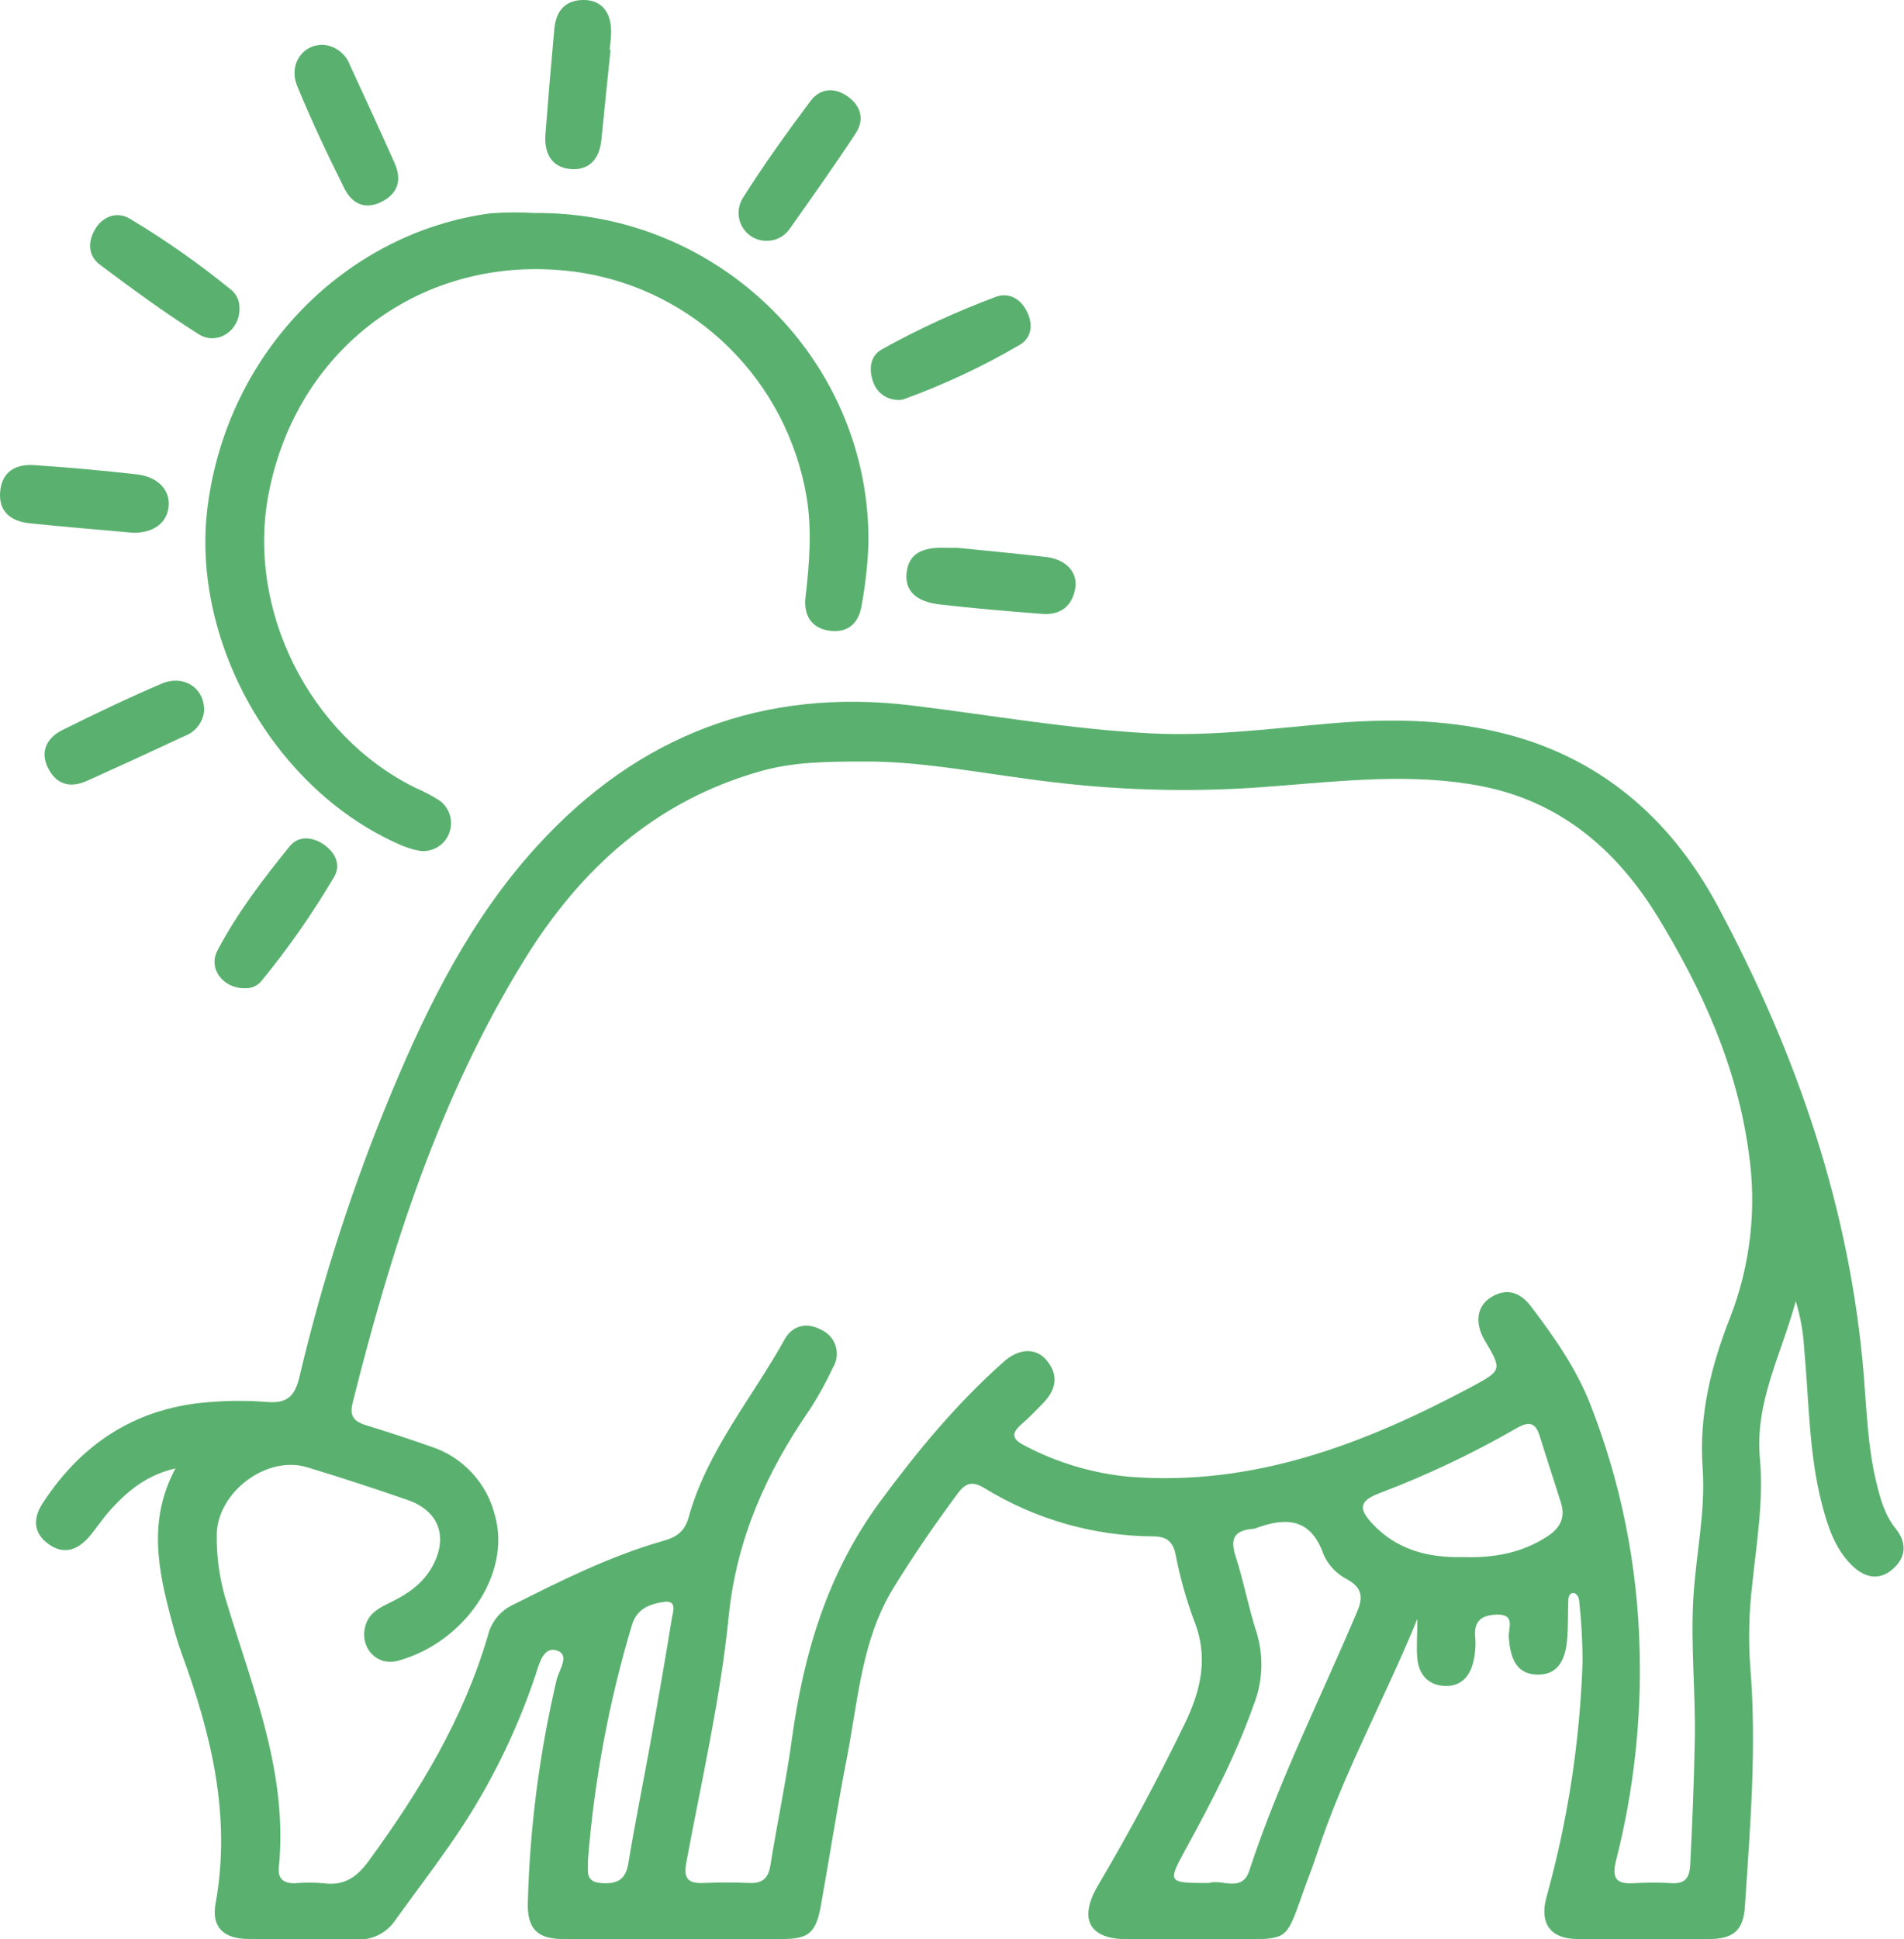
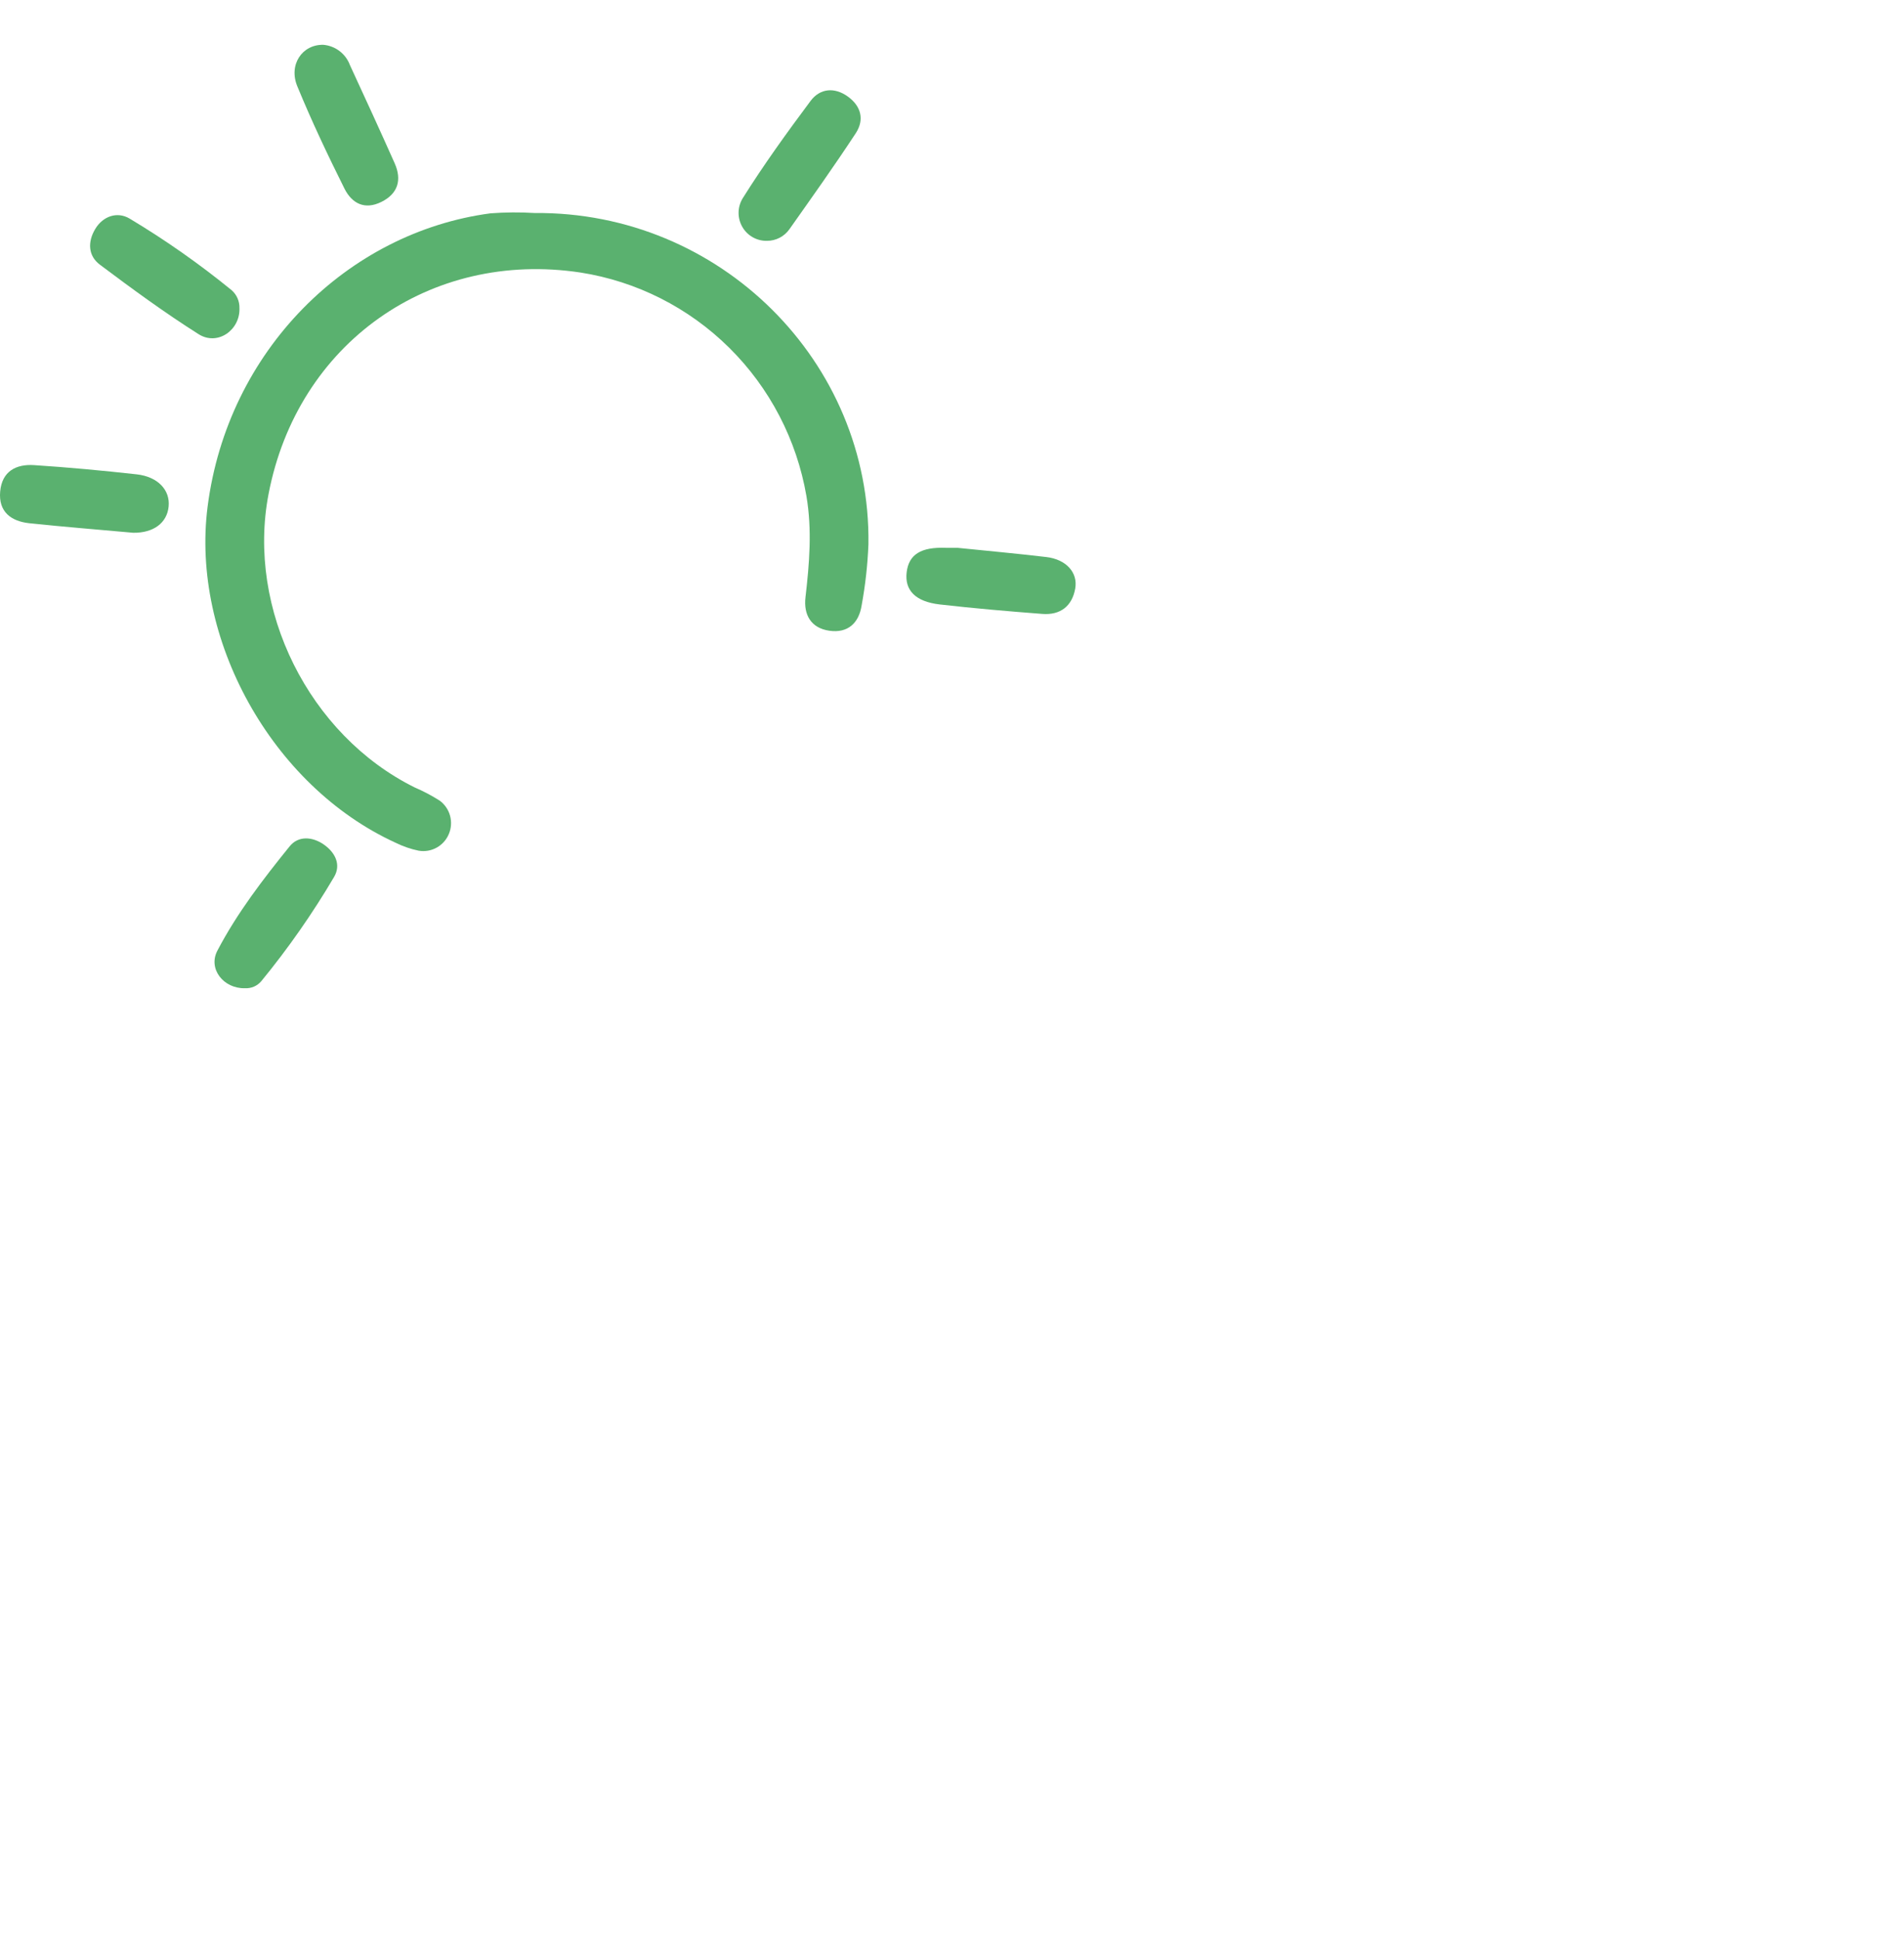
<svg xmlns="http://www.w3.org/2000/svg" width="55" height="56" viewBox="0 0 55 56" fill="none">
-   <path d="M51.873 37.575C51.43 39.183 50.686 40.506 50.839 42.132C50.949 43.342 50.736 44.589 50.61 45.813C50.522 46.574 50.504 47.342 50.557 48.105C50.751 50.426 50.557 52.736 50.405 55.046C50.361 55.729 50.083 55.986 49.388 55.991C48.117 56.001 46.846 56.005 45.575 55.991C44.788 55.991 44.459 55.543 44.676 54.768C45.29 52.556 45.639 50.277 45.715 47.981C45.714 47.386 45.68 46.791 45.614 46.199C45.609 46.16 45.596 46.122 45.575 46.088C45.553 46.055 45.525 46.027 45.491 46.006C45.354 45.969 45.308 46.093 45.303 46.195C45.286 46.557 45.303 46.92 45.273 47.28C45.227 48.029 44.934 48.38 44.376 48.355C43.868 48.332 43.625 47.981 43.583 47.26C43.569 47.019 43.783 46.61 43.244 46.623C42.808 46.635 42.566 46.794 42.615 47.282C42.634 47.515 42.615 47.75 42.561 47.978C42.461 48.419 42.186 48.711 41.714 48.682C41.241 48.653 40.986 48.341 40.942 47.892C40.91 47.577 40.942 47.256 40.942 46.75C39.969 49.117 38.808 51.203 38.061 53.474C37.91 53.938 37.722 54.393 37.566 54.854C37.166 55.978 37.142 55.996 35.986 55.996C34.83 55.996 33.698 55.996 32.554 55.996C31.469 55.996 31.152 55.422 31.707 54.462C32.604 52.943 33.438 51.389 34.21 49.802C34.695 48.806 34.925 47.836 34.476 46.753C34.25 46.134 34.075 45.498 33.951 44.85C33.866 44.493 33.676 44.369 33.325 44.365C31.6 44.356 29.91 43.874 28.437 42.971C28.085 42.757 27.888 42.817 27.654 43.141C26.995 44.028 26.371 44.937 25.79 45.883C24.88 47.389 24.786 49.113 24.461 50.773C24.183 52.19 23.966 53.619 23.71 55.036C23.571 55.804 23.363 55.988 22.62 55.991C20.502 55.991 18.383 55.991 16.264 55.991C15.52 55.991 15.225 55.693 15.247 54.932C15.305 52.764 15.584 50.607 16.081 48.496C16.144 48.227 16.474 47.793 16.093 47.662C15.712 47.531 15.585 48.003 15.48 48.336C14.888 50.114 14.039 51.795 12.959 53.324C12.461 54.038 11.934 54.731 11.425 55.437C11.303 55.624 11.134 55.775 10.934 55.874C10.735 55.974 10.513 56.018 10.291 56.003C9.254 55.976 8.215 56.003 7.178 55.989C6.461 55.989 6.102 55.648 6.227 54.966C6.685 52.439 6.102 50.07 5.242 47.73C5.125 47.411 5.034 47.082 4.947 46.755C4.566 45.326 4.269 43.895 5.069 42.401C4.232 42.595 3.691 43.052 3.205 43.583C2.976 43.832 2.791 44.122 2.571 44.381C2.232 44.768 1.834 44.903 1.395 44.582C0.956 44.261 0.951 43.839 1.234 43.404C2.388 41.635 3.995 40.62 6.113 40.482C6.641 40.441 7.172 40.441 7.7 40.482C8.268 40.532 8.513 40.343 8.649 39.764C9.312 36.948 10.205 34.192 11.319 31.524C12.386 28.966 13.629 26.493 15.517 24.428C18.437 21.229 22.051 19.844 26.364 20.374C28.652 20.654 30.927 21.056 33.232 21.176C34.949 21.266 36.656 21.046 38.363 20.896C40.017 20.749 41.663 20.759 43.288 21.142C46.181 21.824 48.254 23.616 49.622 26.169C51.897 30.417 53.456 34.913 53.842 39.766C53.924 40.781 53.958 41.804 54.2 42.802C54.315 43.279 54.442 43.741 54.759 44.139C55.076 44.536 55.071 44.939 54.702 45.285C54.3 45.66 53.873 45.561 53.515 45.22C53.007 44.734 52.795 44.077 52.624 43.416C52.247 41.942 52.256 40.424 52.115 38.925C52.089 38.467 52.008 38.013 51.873 37.575ZM24.99 21.989C23.834 21.989 22.903 22.008 21.995 22.262C18.944 23.115 16.769 25.083 15.144 27.719C12.705 31.669 11.307 36.035 10.186 40.51C10.088 40.905 10.237 41.05 10.573 41.154C11.2 41.347 11.825 41.552 12.437 41.768C12.893 41.913 13.304 42.174 13.63 42.525C13.957 42.877 14.188 43.307 14.302 43.774C14.768 45.467 13.41 47.428 11.505 47.954C10.863 48.133 10.366 47.543 10.563 46.92C10.669 46.579 10.949 46.431 11.241 46.289C11.749 46.044 12.202 45.749 12.485 45.24C12.957 44.388 12.686 43.627 11.771 43.312C10.81 42.979 9.844 42.662 8.871 42.368C7.71 42.017 6.303 43.068 6.261 44.284C6.249 44.986 6.354 45.686 6.573 46.354C7.327 48.829 8.325 51.254 8.054 53.929C8.022 54.258 8.203 54.388 8.517 54.38C8.792 54.357 9.068 54.357 9.342 54.38C9.939 54.462 10.308 54.209 10.658 53.726C12.119 51.723 13.39 49.633 14.095 47.224C14.14 47.037 14.226 46.863 14.345 46.713C14.464 46.563 14.614 46.441 14.785 46.356C16.207 45.643 17.629 44.928 19.164 44.493C19.552 44.384 19.781 44.215 19.893 43.811C20.427 41.888 21.724 40.373 22.669 38.669C22.893 38.267 23.315 38.175 23.724 38.4C23.822 38.443 23.91 38.507 23.981 38.588C24.053 38.668 24.107 38.763 24.139 38.866C24.171 38.969 24.18 39.077 24.167 39.184C24.154 39.291 24.119 39.394 24.063 39.486C23.866 39.91 23.64 40.319 23.385 40.709C22.141 42.517 21.276 44.427 21.049 46.678C20.81 49.066 20.266 51.41 19.827 53.771C19.737 54.25 19.875 54.393 20.335 54.373C20.797 54.352 21.225 54.356 21.669 54.373C22.034 54.383 22.197 54.226 22.254 53.861C22.449 52.645 22.707 51.438 22.875 50.218C23.213 47.74 23.907 45.419 25.417 43.368C26.493 41.908 27.637 40.525 28.993 39.323C29.439 38.925 29.929 38.912 30.232 39.278C30.595 39.717 30.507 40.131 30.125 40.525C29.93 40.721 29.742 40.924 29.532 41.103C29.23 41.362 29.193 41.541 29.6 41.744C30.54 42.239 31.567 42.545 32.624 42.643C36.215 42.925 39.412 41.695 42.498 40.051C43.398 39.57 43.388 39.551 42.886 38.7C42.596 38.206 42.657 37.718 43.066 37.462C43.532 37.169 43.924 37.326 44.229 37.728C44.897 38.61 45.529 39.509 45.939 40.552C46.826 42.814 47.308 45.216 47.363 47.647C47.417 49.69 47.189 51.731 46.685 53.711C46.547 54.252 46.695 54.414 47.215 54.378C47.575 54.357 47.935 54.357 48.295 54.378C48.68 54.398 48.803 54.224 48.825 53.851C48.885 52.657 48.932 51.474 48.956 50.283C48.985 48.902 48.834 47.526 48.915 46.141C48.988 44.889 49.273 43.649 49.183 42.389C49.075 40.863 49.424 39.444 49.978 38.042C50.566 36.529 50.752 34.888 50.515 33.281C50.176 30.782 49.159 28.55 47.864 26.438C46.678 24.518 45.057 23.142 42.79 22.7C40.812 22.317 38.82 22.548 36.841 22.7C34.71 22.88 32.567 22.843 30.444 22.589C28.549 22.369 26.685 21.979 24.99 21.989ZM34.925 54.373C35.273 54.248 35.878 54.661 36.086 54.022C36.934 51.431 38.161 49.004 39.217 46.504C39.386 46.095 39.319 45.837 38.934 45.616C38.624 45.463 38.377 45.208 38.234 44.892C37.864 43.823 37.139 43.806 36.259 44.134C36.239 44.142 36.218 44.146 36.197 44.147C35.688 44.187 35.519 44.398 35.688 44.927C35.925 45.651 36.061 46.41 36.297 47.135C36.511 47.829 36.479 48.575 36.207 49.248C35.698 50.694 34.988 52.048 34.254 53.389C33.72 54.371 33.725 54.373 34.925 54.373ZM42.258 44.962C43.132 44.99 43.952 44.85 44.695 44.367C45.059 44.13 45.227 43.83 45.091 43.399C44.89 42.751 44.675 42.106 44.474 41.458C44.352 41.067 44.159 41.04 43.817 41.236C42.55 41.966 41.227 42.594 39.861 43.112C39.269 43.336 39.22 43.556 39.663 44.019C40.373 44.766 41.28 44.985 42.258 44.962ZM16.981 53.752C17 53.998 16.881 54.337 17.356 54.374C17.8 54.41 18.069 54.303 18.151 53.805C18.347 52.611 18.59 51.429 18.803 50.242C19.017 49.055 19.217 47.906 19.407 46.734C19.437 46.547 19.576 46.194 19.169 46.257C18.763 46.32 18.398 46.451 18.254 46.924C17.587 49.147 17.16 51.436 16.981 53.752Z" fill="#5AB16F" />
  <path d="M15.444 6.151C20.797 6.103 25.159 10.442 25.086 15.713C25.063 16.306 24.997 16.897 24.89 17.48C24.81 17.992 24.491 18.29 23.957 18.213C23.424 18.137 23.208 17.748 23.268 17.243C23.381 16.269 23.461 15.302 23.295 14.325C23.015 12.698 22.235 11.2 21.065 10.042C19.894 8.884 18.393 8.124 16.771 7.87C12.419 7.21 8.591 9.917 7.758 14.264C7.117 17.591 8.925 21.223 11.975 22.736C12.227 22.844 12.471 22.973 12.703 23.12C12.848 23.227 12.953 23.381 13.001 23.556C13.048 23.731 13.036 23.918 12.965 24.084C12.895 24.252 12.77 24.39 12.612 24.477C12.454 24.564 12.271 24.595 12.093 24.564C11.863 24.517 11.641 24.44 11.43 24.336C7.834 22.693 5.508 18.43 5.997 14.63C6.576 10.113 10.044 6.707 14.169 6.16C14.594 6.128 15.019 6.125 15.444 6.151Z" fill="#5AB16F" />
  <path d="M6.917 8.895C6.941 9.531 6.286 9.995 5.739 9.651C4.758 9.031 3.819 8.343 2.888 7.645C2.541 7.386 2.529 6.982 2.751 6.612C2.973 6.241 3.386 6.1 3.741 6.31C4.774 6.928 5.761 7.621 6.695 8.383C6.767 8.447 6.824 8.526 6.862 8.614C6.901 8.703 6.919 8.799 6.917 8.895Z" fill="#5AB16F" />
  <path d="M3.849 15.384C2.817 15.29 1.827 15.213 0.841 15.108C0.32 15.05 -0.048 14.779 0.005 14.192C0.058 13.605 0.468 13.397 0.986 13.431C1.974 13.495 2.964 13.588 3.949 13.697C4.563 13.766 4.919 14.153 4.871 14.627C4.824 15.101 4.434 15.391 3.849 15.384Z" fill="#5AB16F" />
-   <path d="M25.936 11.547C25.779 11.546 25.627 11.496 25.5 11.405C25.372 11.313 25.276 11.184 25.225 11.035C25.088 10.662 25.132 10.27 25.491 10.077C26.545 9.495 27.64 8.991 28.768 8.571C29.142 8.438 29.476 8.62 29.663 8.992C29.849 9.364 29.802 9.755 29.459 9.956C28.383 10.586 27.251 11.116 26.078 11.538C26.031 11.546 25.983 11.549 25.936 11.547Z" fill="#5AB16F" />
  <path d="M27.661 15.819C28.464 15.901 29.347 15.981 30.227 16.085C30.798 16.153 31.142 16.532 31.059 16.997C30.968 17.509 30.624 17.767 30.108 17.727C29.12 17.651 28.13 17.567 27.146 17.454C26.442 17.373 26.129 17.043 26.19 16.527C26.251 16.01 26.603 15.79 27.329 15.819C27.413 15.822 27.497 15.819 27.661 15.819Z" fill="#5AB16F" />
-   <path d="M17.637 1.439C17.549 2.302 17.457 3.165 17.373 4.028C17.32 4.577 17.034 4.927 16.48 4.881C15.925 4.835 15.715 4.41 15.756 3.876C15.834 2.864 15.919 1.852 16.012 0.84C16.061 0.293 16.351 -0.024 16.917 0.001C17.408 0.024 17.68 0.399 17.651 0.991C17.651 1.139 17.624 1.286 17.61 1.432L17.637 1.439Z" fill="#5AB16F" />
  <path d="M9.342 1.294C9.512 1.309 9.674 1.372 9.809 1.475C9.945 1.579 10.049 1.719 10.108 1.879C10.544 2.822 10.978 3.765 11.4 4.713C11.615 5.196 11.495 5.595 11.014 5.832C10.532 6.069 10.166 5.873 9.951 5.448C9.469 4.482 9.005 3.504 8.595 2.508C8.322 1.872 8.73 1.279 9.342 1.294Z" fill="#5AB16F" />
  <path d="M22.152 6.954C22.009 6.957 21.866 6.921 21.741 6.849C21.616 6.778 21.512 6.674 21.441 6.548C21.369 6.422 21.333 6.279 21.335 6.135C21.337 5.99 21.379 5.848 21.454 5.725C22.061 4.758 22.732 3.828 23.415 2.914C23.688 2.548 24.108 2.512 24.491 2.788C24.875 3.064 24.976 3.458 24.719 3.849C24.103 4.787 23.452 5.701 22.805 6.617C22.731 6.722 22.634 6.807 22.52 6.866C22.406 6.925 22.28 6.955 22.152 6.954Z" fill="#5AB16F" />
-   <path d="M5.898 20.521C5.882 20.684 5.821 20.839 5.721 20.968C5.621 21.098 5.487 21.196 5.334 21.252C4.398 21.691 3.458 22.123 2.513 22.548C2.037 22.763 1.632 22.661 1.39 22.183C1.147 21.706 1.351 21.303 1.803 21.08C2.749 20.611 3.702 20.152 4.673 19.74C5.312 19.47 5.907 19.868 5.898 20.521Z" fill="#5AB16F" />
  <path d="M7.074 28.536C6.456 28.55 6.003 27.975 6.28 27.45C6.849 26.363 7.6 25.386 8.369 24.436C8.62 24.128 9.022 24.157 9.352 24.385C9.683 24.614 9.861 24.97 9.649 25.325C9.027 26.38 8.325 27.385 7.549 28.331C7.491 28.4 7.418 28.454 7.336 28.49C7.253 28.525 7.164 28.541 7.074 28.536Z" fill="#5AB16F" />
</svg>